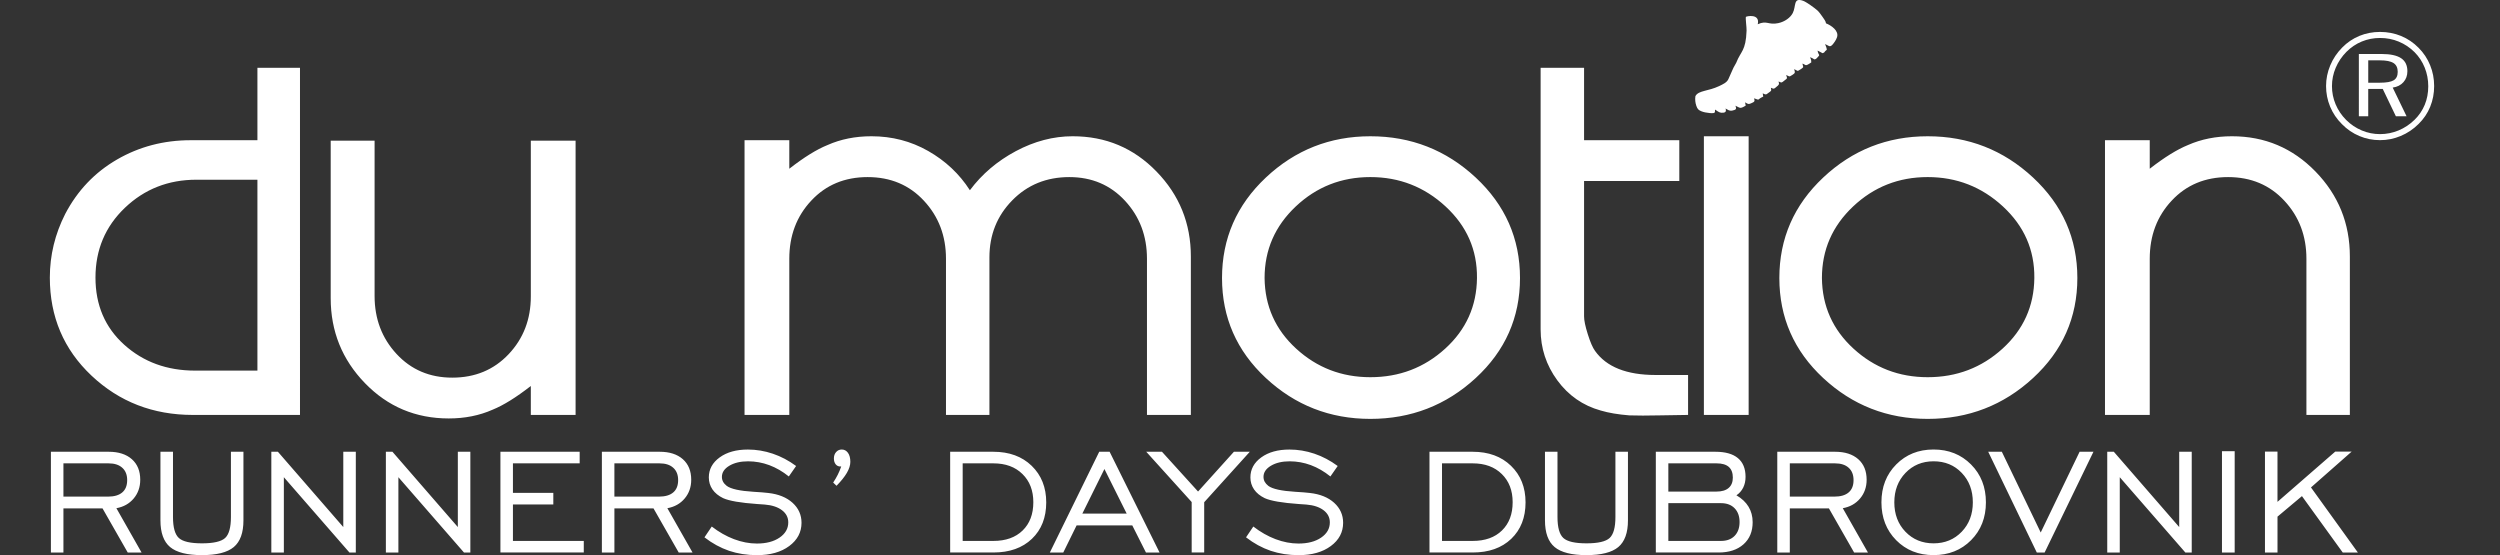
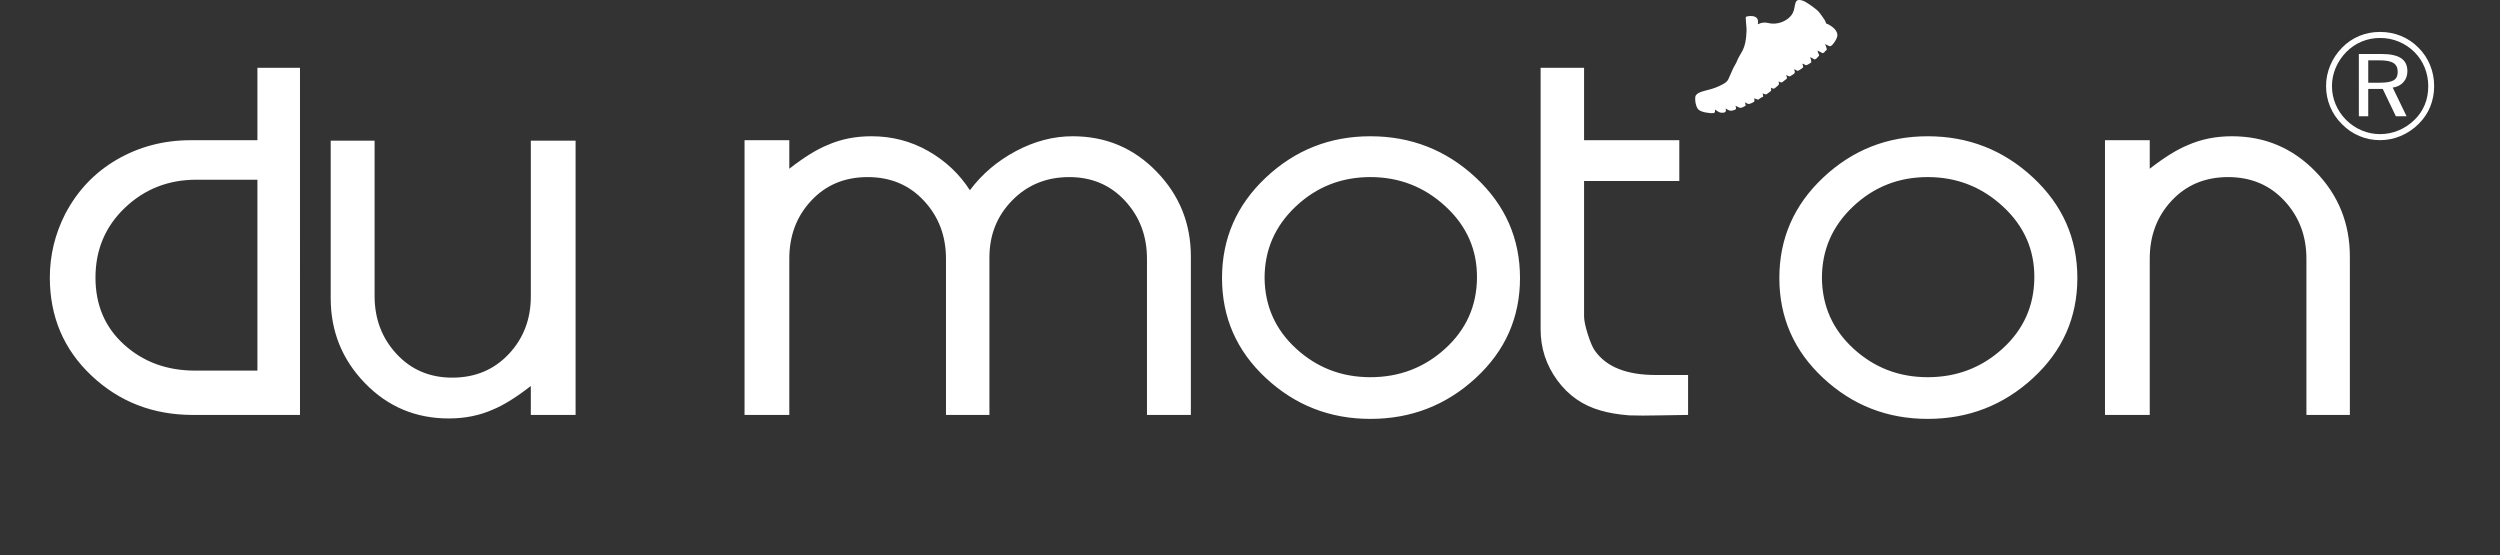
<svg xmlns="http://www.w3.org/2000/svg" version="1.1" id="Layer_1" x="0px" y="0px" width="247.603px" height="54.979px" viewBox="0 0 247.603 54.979" enable-background="new 0 0 247.603 54.979" xml:space="preserve">
  <rect x="0" y="0" width="247.603" height="54.979" fill="#333333" stroke="none" />
  <g>
-     <path fill="#FFFFFF" d="M232.733,25.405v15.69h-4.303V25.623c0-2.26-0.725-4.173-2.18-5.737c-1.449-1.565-3.311-2.347-5.578-2.347   s-4.129,0.775-5.578,2.325c-1.456,1.55-2.181,3.47-2.181,5.759v15.473h-4.433V13.887h4.433v2.825   c1.448-1.13,2.717-1.913,3.788-2.348c1.312-0.579,2.761-0.869,4.354-0.869c3.253,0,6.013,1.166,8.28,3.499   S232.733,22.131,232.733,25.405 M190.921,41.487c-3.998,0-7.447-1.348-10.345-4.043c-2.897-2.694-4.347-5.998-4.347-9.909   c0-3.912,1.449-7.23,4.347-9.954c2.897-2.724,6.347-4.085,10.345-4.085c4.027,0,7.505,1.361,10.432,4.085   c2.927,2.724,4.391,6.042,4.391,9.954c0,3.911-1.464,7.215-4.391,9.909C198.426,40.14,194.948,41.487,190.921,41.487z    M190.921,17.538c-2.868,0-5.332,0.971-7.389,2.912c-2.058,1.941-3.086,4.303-3.086,7.085c0.029,2.781,1.072,5.114,3.129,6.997   c2.058,1.884,4.506,2.826,7.346,2.826c2.869,0,5.339-0.942,7.411-2.826c2.071-1.883,3.122-4.216,3.151-6.997   c0.029-2.782-1.008-5.144-3.108-7.085S193.79,17.538,190.921,17.538z M173.188,41.096h-4.433v-27.6h4.433V41.096z M152.585,6.715   h4.303v7.172h9.433v4.042h-9.433v13.402c0,0.405,0.123,0.992,0.37,1.774c0.246,0.782,0.485,1.333,0.718,1.651   c1.129,1.587,3.129,2.384,5.998,2.384c0.376,0,0.912,0,1.607,0s1.232,0,1.608,0v3.955c-0.174,0-1.101,0.015-2.782,0.044   c-1.246,0.028-2.26,0.028-3.042,0c-1.101-0.088-2.043-0.246-2.825-0.479c-1.768-0.492-3.202-1.492-4.303-2.992   c-1.102-1.506-1.652-3.188-1.652-5.041V6.715z M135.722,41.487c-3.999,0-7.447-1.348-10.346-4.043   c-2.897-2.694-4.346-5.998-4.346-9.909c0-3.912,1.449-7.23,4.346-9.954c2.898-2.724,6.347-4.085,10.346-4.085   c4.027,0,7.504,1.361,10.432,4.085c2.926,2.724,4.389,6.042,4.389,9.954c0,3.911-1.463,7.215-4.389,9.909   C143.226,40.14,139.749,41.487,135.722,41.487z M135.722,17.538c-2.869,0-5.332,0.971-7.39,2.912s-3.086,4.303-3.086,7.085   c0.028,2.781,1.072,5.114,3.13,6.997c2.057,1.884,4.506,2.826,7.346,2.826c2.868,0,5.338-0.942,7.41-2.826   c2.072-1.883,3.122-4.216,3.15-6.997c0.029-2.782-1.006-5.144-3.107-7.085C141.075,18.509,138.59,17.538,135.722,17.538z    M97.994,41.096h-4.303V25.623c0-2.26-0.725-4.173-2.181-5.737c-1.449-1.565-3.311-2.347-5.578-2.347   c-2.268,0-4.129,0.775-5.578,2.325c-1.456,1.55-2.181,3.47-2.181,5.759v15.473h-4.433V13.887h4.433v2.825   c1.449-1.13,2.709-1.913,3.789-2.348c1.304-0.579,2.753-0.869,4.347-0.869c2.036,0,3.904,0.485,5.614,1.456   c1.709,0.971,3.093,2.267,4.136,3.89c1.188-1.593,2.702-2.883,4.542-3.868c1.847-0.985,3.724-1.478,5.636-1.478   c3.282,0,6.049,1.166,8.309,3.499c2.268,2.333,3.398,5.136,3.398,8.411v15.69h-4.347V25.623c0-2.26-0.725-4.173-2.173-5.737   c-1.449-1.565-3.289-2.347-5.52-2.347c-2.26,0-4.144,0.768-5.65,2.304c-1.507,1.536-2.26,3.419-2.26,5.65V41.096z M32.753,29.534   V13.931H37.1v15.387c0,2.26,0.725,4.172,2.173,5.736c1.449,1.565,3.289,2.348,5.52,2.348c2.26,0,4.122-0.775,5.585-2.325   c1.463-1.55,2.195-3.456,2.195-5.716v-15.43h4.434v27.165h-4.434v-2.868c-1.449,1.129-2.709,1.912-3.781,2.347   c-1.304,0.579-2.753,0.869-4.347,0.869c-3.274,0-6.042-1.166-8.302-3.499C33.883,35.612,32.753,32.809,32.753,29.534z    M4.936,27.491c0,3.883,1.376,7.121,4.129,9.715c2.753,2.594,6.1,3.89,10.041,3.89h10.605V6.715h-4.216v7.172h-6.606   c-2.666,0-5.1,0.637-7.302,1.913c-2.203,1.274-3.912,3.071-5.129,5.389C5.443,23.188,4.936,25.289,4.936,27.491z M25.495,36.706   h-6.172c-2.782,0-5.122-0.855-7.02-2.564c-1.898-1.71-2.847-3.926-2.847-6.65c0-2.752,0.971-5.056,2.913-6.911   c1.941-1.854,4.303-2.782,7.084-2.782h6.042V36.706z" />
+     <path fill="#FFFFFF" d="M232.733,25.405v15.69h-4.303V25.623c0-2.26-0.725-4.173-2.18-5.737c-1.449-1.565-3.311-2.347-5.578-2.347   s-4.129,0.775-5.578,2.325c-1.456,1.55-2.181,3.47-2.181,5.759v15.473h-4.433V13.887h4.433v2.825   c1.448-1.13,2.717-1.913,3.788-2.348c1.312-0.579,2.761-0.869,4.354-0.869c3.253,0,6.013,1.166,8.28,3.499   S232.733,22.131,232.733,25.405 M190.921,41.487c-3.998,0-7.447-1.348-10.345-4.043c-2.897-2.694-4.347-5.998-4.347-9.909   c0-3.912,1.449-7.23,4.347-9.954c2.897-2.724,6.347-4.085,10.345-4.085c4.027,0,7.505,1.361,10.432,4.085   c2.927,2.724,4.391,6.042,4.391,9.954c0,3.911-1.464,7.215-4.391,9.909C198.426,40.14,194.948,41.487,190.921,41.487z    M190.921,17.538c-2.868,0-5.332,0.971-7.389,2.912c-2.058,1.941-3.086,4.303-3.086,7.085c0.029,2.781,1.072,5.114,3.129,6.997   c2.058,1.884,4.506,2.826,7.346,2.826c2.869,0,5.339-0.942,7.411-2.826c2.071-1.883,3.122-4.216,3.151-6.997   c0.029-2.782-1.008-5.144-3.108-7.085S193.79,17.538,190.921,17.538z M173.188,41.096h-4.433v-27.6V41.096z M152.585,6.715   h4.303v7.172h9.433v4.042h-9.433v13.402c0,0.405,0.123,0.992,0.37,1.774c0.246,0.782,0.485,1.333,0.718,1.651   c1.129,1.587,3.129,2.384,5.998,2.384c0.376,0,0.912,0,1.607,0s1.232,0,1.608,0v3.955c-0.174,0-1.101,0.015-2.782,0.044   c-1.246,0.028-2.26,0.028-3.042,0c-1.101-0.088-2.043-0.246-2.825-0.479c-1.768-0.492-3.202-1.492-4.303-2.992   c-1.102-1.506-1.652-3.188-1.652-5.041V6.715z M135.722,41.487c-3.999,0-7.447-1.348-10.346-4.043   c-2.897-2.694-4.346-5.998-4.346-9.909c0-3.912,1.449-7.23,4.346-9.954c2.898-2.724,6.347-4.085,10.346-4.085   c4.027,0,7.504,1.361,10.432,4.085c2.926,2.724,4.389,6.042,4.389,9.954c0,3.911-1.463,7.215-4.389,9.909   C143.226,40.14,139.749,41.487,135.722,41.487z M135.722,17.538c-2.869,0-5.332,0.971-7.39,2.912s-3.086,4.303-3.086,7.085   c0.028,2.781,1.072,5.114,3.13,6.997c2.057,1.884,4.506,2.826,7.346,2.826c2.868,0,5.338-0.942,7.41-2.826   c2.072-1.883,3.122-4.216,3.15-6.997c0.029-2.782-1.006-5.144-3.107-7.085C141.075,18.509,138.59,17.538,135.722,17.538z    M97.994,41.096h-4.303V25.623c0-2.26-0.725-4.173-2.181-5.737c-1.449-1.565-3.311-2.347-5.578-2.347   c-2.268,0-4.129,0.775-5.578,2.325c-1.456,1.55-2.181,3.47-2.181,5.759v15.473h-4.433V13.887h4.433v2.825   c1.449-1.13,2.709-1.913,3.789-2.348c1.304-0.579,2.753-0.869,4.347-0.869c2.036,0,3.904,0.485,5.614,1.456   c1.709,0.971,3.093,2.267,4.136,3.89c1.188-1.593,2.702-2.883,4.542-3.868c1.847-0.985,3.724-1.478,5.636-1.478   c3.282,0,6.049,1.166,8.309,3.499c2.268,2.333,3.398,5.136,3.398,8.411v15.69h-4.347V25.623c0-2.26-0.725-4.173-2.173-5.737   c-1.449-1.565-3.289-2.347-5.52-2.347c-2.26,0-4.144,0.768-5.65,2.304c-1.507,1.536-2.26,3.419-2.26,5.65V41.096z M32.753,29.534   V13.931H37.1v15.387c0,2.26,0.725,4.172,2.173,5.736c1.449,1.565,3.289,2.348,5.52,2.348c2.26,0,4.122-0.775,5.585-2.325   c1.463-1.55,2.195-3.456,2.195-5.716v-15.43h4.434v27.165h-4.434v-2.868c-1.449,1.129-2.709,1.912-3.781,2.347   c-1.304,0.579-2.753,0.869-4.347,0.869c-3.274,0-6.042-1.166-8.302-3.499C33.883,35.612,32.753,32.809,32.753,29.534z    M4.936,27.491c0,3.883,1.376,7.121,4.129,9.715c2.753,2.594,6.1,3.89,10.041,3.89h10.605V6.715h-4.216v7.172h-6.606   c-2.666,0-5.1,0.637-7.302,1.913c-2.203,1.274-3.912,3.071-5.129,5.389C5.443,23.188,4.936,25.289,4.936,27.491z M25.495,36.706   h-6.172c-2.782,0-5.122-0.855-7.02-2.564c-1.898-1.71-2.847-3.926-2.847-6.65c0-2.752,0.971-5.056,2.913-6.911   c1.941-1.854,4.303-2.782,7.084-2.782h6.042V36.706z" />
    <path fill-rule="evenodd" clip-rule="evenodd" fill="#FFFFFF" d="M167.925,9.508c0.008-0.022-0.01,0.003,0.008-0.016   c0.303-0.535,1.274-0.461,2.317-0.959c0.381-0.182,0.772-0.354,0.927-0.686l0.424-0.956c0.082-0.184,0.019-0.039,0.082-0.182   l0.277-0.498c0.448-1.163,0.949-1.137,1.023-3.181c0.012-0.316-0.119-1.203-0.068-1.357c0.055-0.073,1.43-0.357,1.174,0.729   c0.913-0.418,1.041,0.102,2.032-0.111c0.646-0.138,1.196-0.539,1.432-0.991c0.36-0.695,0.026-1.574,1.025-1.222   c0.327,0.115,1.123,0.694,1.425,0.96c0.133,0.117,0.381,0.447,0.514,0.648c0.125,0.192,0.31,0.403,0.332,0.626   c0.526,0.206,1.298,0.74,1.094,1.371c-0.093,0.285-0.294,0.558-0.437,0.725c-0.285,0.332-0.402,0.097-0.747-0.043   c0.067,0.234,0.15,0.305,0.17,0.566c-0.039,0.033-0.104,0.085-0.148,0.124l-0.118,0.147l-0.153,0.067   c-0.174-0.073-0.326-0.195-0.5-0.257c0.113,0.559,0.32,0.336-0.034,0.707c-0.091,0.096-0.112,0.14-0.281,0.165   c-0.126-0.09-0.247-0.152-0.422-0.221c0.073,0.232,0.119,0.228,0.118,0.518c-0.662,0.46-0.501,0.223-0.878,0.118   c0.072,0.399,0.194,0.299-0.165,0.555c-0.383,0.272-0.302,0.145-0.648-0.009c0.105,0.396,0.096,0.382-0.203,0.587   c-0.348,0.237-0.275,0.11-0.593-0.004c0.106,0.355,0.149,0.305-0.156,0.534c-0.292,0.22-0.243,0.273-0.598,0.107   c0.107,0.308,0.006,0.352-0.197,0.522c-0.246,0.207-0.236,0.251-0.565,0.1c0.084,0.344,0.016,0.313-0.221,0.493   c-0.286,0.218-0.258,0.208-0.585,0.062l0.05,0.325c-0.656,0.275-0.253,0.411-0.902,0.164c0.103,0.342-0.001,0.359-0.29,0.492   c-0.336,0.155-0.366,0.016-0.607-0.091l0.063,0.324c-0.578,0.361-0.564,0.211-1.021,0.008c0.147,0.34,0.05,0.41-0.308,0.484   c-0.313,0.064-0.447-0.099-0.668-0.208c0.114,0.344-0.04,0.444-0.426,0.423c-0.195-0.01-0.473-0.217-0.607-0.312   c-0.004,0.009-0.007,0.015-0.007,0.029s-0.005,0.024-0.005,0.029c-0.016,0.188,0.099,0.348-0.535,0.283   c-0.291-0.03-0.589-0.08-0.823-0.179c-0.271-0.114-0.379-0.21-0.491-0.538c-0.103-0.303-0.138-0.624-0.091-0.951   C167.925,9.508,167.911,9.535,167.925,9.508" />
-     <path fill="#FFFFFF" d="M224.325,54.721v-9.997h1.24v4.98l5.723-4.98h1.627l-4.033,3.552l4.644,6.445h-1.499l-4.039-5.585   l-2.422,2.033v3.552H224.325z M220.067,54.721V44.687h1.259v10.034H220.067z M208.704,54.721v-9.978h0.651l6.476,7.457v-7.457h1.24   v9.978h-0.632l-6.495-7.458v7.458H208.704z M202.503,54.721h-0.777l-4.811-9.978h1.349l3.851,7.996l3.851-7.996h1.372   L202.503,54.721z M191.501,54.979c-1.496,0-2.73-0.494-3.703-1.478c-0.971-0.984-1.459-2.233-1.459-3.749   c0-1.518,0.488-2.771,1.466-3.755c0.976-0.983,2.206-1.478,3.696-1.478c1.493,0,2.73,0.494,3.715,1.484   c0.98,0.986,1.471,2.236,1.471,3.748c0,1.516-0.49,2.765-1.468,3.749C194.241,54.485,193,54.979,191.501,54.979z M191.504,53.813   c1.12,0,2.048-0.383,2.786-1.148c0.734-0.764,1.102-1.736,1.102-2.912c0-1.178-0.367-2.153-1.099-2.918   c-0.731-0.766-1.663-1.148-2.789-1.148c-1.12,0-2.049,0.386-2.786,1.154c-0.734,0.768-1.102,1.74-1.102,2.912   c0,1.176,0.367,2.148,1.102,2.912C189.455,53.431,190.384,53.813,191.504,53.813z M176.024,54.721v-9.978h5.727   c0.975,0,1.737,0.246,2.293,0.736c0.552,0.491,0.83,1.17,0.83,2.037c0,0.722-0.217,1.339-0.648,1.854   c-0.436,0.516-1.006,0.836-1.715,0.963l2.492,4.388h-1.369l-2.496-4.369h-3.873v4.369H176.024z M177.265,49.186h4.406   c0.627,0,1.102-0.14,1.422-0.417c0.324-0.274,0.484-0.682,0.484-1.219c0-0.521-0.16-0.932-0.484-1.221   c-0.32-0.294-0.773-0.438-1.359-0.438h-4.469V49.186z M163.995,54.721v-9.978h5.902c0.98,0,1.725,0.209,2.228,0.629   s0.757,1.037,0.757,1.857c0,0.398-0.078,0.752-0.234,1.067c-0.158,0.314-0.381,0.567-0.67,0.759   c0.53,0.309,0.932,0.686,1.199,1.129c0.271,0.447,0.408,0.957,0.408,1.537c0,0.922-0.303,1.65-0.908,2.19   c-0.607,0.54-1.428,0.809-2.465,0.809H163.995z M165.235,53.573h5.221c0.568,0,1.016-0.167,1.342-0.5   c0.327-0.336,0.491-0.793,0.491-1.37c0-0.571-0.164-1.027-0.491-1.364c-0.326-0.336-0.773-0.506-1.342-0.506h-5.221V53.573z    M165.235,48.686h4.77c0.525,0,0.926-0.12,1.201-0.358c0.277-0.236,0.416-0.58,0.416-1.027c0-0.469-0.133-0.82-0.4-1.058   c-0.27-0.235-0.673-0.352-1.217-0.352h-4.77V48.686z M154.255,44.743v6.46c0,1.034,0.195,1.728,0.584,2.083   c0.389,0.352,1.15,0.527,2.291,0.527c1.139,0,1.901-0.176,2.287-0.527c0.385-0.355,0.576-1.049,0.576-2.083v-6.46h1.241v6.793   c0,1.229-0.318,2.111-0.956,2.645c-0.639,0.533-1.691,0.799-3.154,0.799c-1.462,0-2.514-0.266-3.152-0.799   s-0.957-1.416-0.957-2.645v-6.793H154.255z M145.856,44.743c1.571,0,2.836,0.462,3.795,1.391c0.961,0.93,1.441,2.136,1.441,3.625   c0,1.5-0.473,2.703-1.416,3.607c-0.947,0.904-2.219,1.354-3.82,1.354h-4.279v-9.978H145.856z M145.856,45.891h-3.038v7.683h3.038   c1.229,0,2.197-0.346,2.9-1.034c0.707-0.69,1.059-1.622,1.059-2.798c0-1.157-0.357-2.09-1.076-2.793   C148.022,46.242,147.061,45.891,145.856,45.891z M123.409,53.218l0.722-1.07c0.707,0.547,1.441,0.963,2.203,1.252   c0.762,0.287,1.519,0.433,2.266,0.433c0.922,0,1.672-0.194,2.246-0.586c0.576-0.392,0.863-0.896,0.863-1.509   c0-0.488-0.207-0.889-0.62-1.203c-0.413-0.315-0.984-0.504-1.712-0.564c-0.176-0.02-0.43-0.037-0.76-0.053   c-1.641-0.117-2.758-0.309-3.356-0.58c-0.463-0.226-0.817-0.513-1.058-0.864c-0.241-0.354-0.361-0.749-0.361-1.19   c0-0.803,0.358-1.463,1.077-1.984c0.716-0.519,1.648-0.777,2.793-0.777c0.832,0,1.653,0.136,2.465,0.41   c0.811,0.274,1.582,0.682,2.311,1.219l-0.722,1.037c-0.617-0.497-1.263-0.87-1.94-1.123c-0.68-0.25-1.377-0.377-2.092-0.377   c-0.753,0-1.373,0.148-1.863,0.441c-0.488,0.293-0.732,0.66-0.732,1.102c0,0.173,0.041,0.333,0.117,0.479   c0.078,0.145,0.201,0.283,0.361,0.41c0.41,0.305,1.296,0.503,2.66,0.586c0.626,0.037,1.113,0.074,1.455,0.117   c1.013,0.114,1.814,0.438,2.407,0.975c0.589,0.537,0.886,1.194,0.886,1.979c0,0.932-0.404,1.699-1.216,2.301   s-1.876,0.904-3.19,0.904c-0.993,0-1.919-0.145-2.771-0.432C124.991,54.258,124.18,53.816,123.409,53.218z M118.025,54.721v-4.999   l-4.499-4.979h1.558l3.573,3.939l3.551-3.939h1.574l-4.517,4.998v4.979H118.025z M103.978,54.721l4.89-9.978h1.03l4.946,9.978   h-1.348l-1.354-2.685h-5.514l-1.32,2.685H103.978z M107.195,50.87h4.394l-2.206-4.418L107.195,50.87z M98.384,44.743   c1.57,0,2.835,0.462,3.795,1.391c0.959,0.93,1.441,2.136,1.441,3.625c0,1.5-0.472,2.703-1.417,3.607   c-0.947,0.904-2.218,1.354-3.819,1.354h-4.279v-9.978H98.384z M98.384,45.891h-3.039v7.683h3.039c1.228,0,2.197-0.346,2.9-1.034   c0.706-0.69,1.058-1.622,1.058-2.798c0-1.157-0.358-2.09-1.077-2.793C100.549,46.242,99.587,45.891,98.384,45.891z M82.519,47.794   c0.173-0.26,0.327-0.521,0.459-0.787c0.133-0.265,0.244-0.533,0.337-0.805h-0.093c-0.185,0-0.339-0.074-0.457-0.219   c-0.117-0.148-0.175-0.34-0.175-0.577c0-0.259,0.074-0.472,0.222-0.636c0.148-0.166,0.333-0.25,0.555-0.25   c0.253,0,0.46,0.111,0.617,0.33s0.234,0.518,0.234,0.892c0,0.33-0.114,0.694-0.343,1.089c-0.231,0.395-0.571,0.82-1.024,1.281   L82.519,47.794z M69.771,53.218l0.722-1.07c0.707,0.547,1.441,0.963,2.203,1.252c0.762,0.287,1.518,0.433,2.265,0.433   c0.922,0,1.672-0.194,2.246-0.586c0.577-0.392,0.864-0.896,0.864-1.509c0-0.488-0.207-0.889-0.62-1.203   c-0.414-0.315-0.984-0.504-1.712-0.564c-0.176-0.02-0.429-0.037-0.759-0.053c-1.642-0.117-2.759-0.309-3.357-0.58   c-0.463-0.226-0.818-0.513-1.059-0.864c-0.24-0.354-0.361-0.749-0.361-1.19c0-0.803,0.358-1.463,1.077-1.984   c0.715-0.519,1.647-0.777,2.792-0.777c0.833,0,1.654,0.136,2.465,0.41c0.812,0.274,1.583,0.682,2.311,1.219l-0.722,1.037   c-0.617-0.497-1.262-0.87-1.941-1.123c-0.679-0.25-1.376-0.377-2.092-0.377c-0.753,0-1.373,0.148-1.864,0.441   c-0.487,0.293-0.731,0.66-0.731,1.102c0,0.173,0.04,0.333,0.117,0.479c0.077,0.145,0.201,0.283,0.361,0.41   c0.41,0.305,1.295,0.503,2.659,0.586c0.626,0.037,1.114,0.074,1.456,0.117c1.012,0.114,1.814,0.438,2.407,0.975   c0.589,0.537,0.885,1.194,0.885,1.979c0,0.932-0.404,1.699-1.215,2.301s-1.876,0.904-3.19,0.904c-0.994,0-1.919-0.145-2.771-0.432   C71.354,54.258,70.542,53.816,69.771,53.218z M59.611,54.721v-9.978h5.726c0.975,0,1.737,0.246,2.293,0.736   c0.552,0.491,0.83,1.17,0.83,2.037c0,0.722-0.216,1.339-0.648,1.854c-0.435,0.516-1.006,0.836-1.715,0.963l2.493,4.388h-1.37   l-2.496-4.369h-3.872v4.369H59.611z M60.851,49.186h4.406c0.626,0,1.101-0.14,1.422-0.417c0.324-0.274,0.484-0.682,0.484-1.219   c0-0.521-0.16-0.932-0.484-1.221c-0.321-0.294-0.775-0.438-1.361-0.438h-4.468V49.186z M49.562,54.721v-9.978h7.849v1.147h-6.609   v2.925h3.999v1.147h-3.999v3.61h7.016v1.147H49.562z M38.217,54.721v-9.978h0.651l6.476,7.457v-7.457h1.24v9.978h-0.632   l-6.495-7.458v7.458H38.217z M26.873,54.721v-9.978h0.651L34,52.2v-7.457h1.24v9.978h-0.632l-6.495-7.458v7.458H26.873z    M17.133,44.743v6.46c0,1.034,0.194,1.728,0.583,2.083c0.389,0.352,1.151,0.527,2.292,0.527c1.138,0,1.9-0.176,2.286-0.527   c0.386-0.355,0.577-1.049,0.577-2.083v-6.46h1.24v6.793c0,1.229-0.318,2.111-0.957,2.645s-1.69,0.799-3.153,0.799   s-2.515-0.266-3.153-0.799s-0.957-1.416-0.957-2.645v-6.793H17.133z M5.042,54.721v-9.978h5.726c0.975,0,1.737,0.246,2.292,0.736   c0.553,0.491,0.83,1.17,0.83,2.037c0,0.722-0.216,1.339-0.647,1.854c-0.436,0.516-1.006,0.836-1.716,0.963l2.493,4.388h-1.37   l-2.496-4.369H6.282v4.369H5.042z M6.282,49.186h4.406c0.626,0,1.102-0.14,1.422-0.417c0.324-0.274,0.485-0.682,0.485-1.219   c0-0.521-0.161-0.932-0.485-1.221c-0.321-0.294-0.774-0.438-1.36-0.438H6.282V49.186z" />
    <path fill="#FFFFFF" d="M235.722,3.162c0.74,0,1.438,0.135,2.088,0.402c0.648,0.27,1.226,0.659,1.729,1.17   c0.497,0.497,0.878,1.071,1.143,1.722c0.267,0.651,0.399,1.339,0.399,2.065c0,0.731-0.13,1.417-0.392,2.054   c-0.26,0.639-0.644,1.208-1.15,1.704c-0.521,0.517-1.112,0.914-1.769,1.188c-0.659,0.277-1.344,0.414-2.049,0.414   c-0.717,0-1.397-0.135-2.044-0.407c-0.646-0.27-1.223-0.664-1.729-1.18c-0.512-0.506-0.9-1.085-1.17-1.731   c-0.268-0.649-0.402-1.33-0.402-2.042c0-0.701,0.138-1.382,0.414-2.043c0.275-0.662,0.672-1.253,1.188-1.774   c0.491-0.501,1.058-0.883,1.696-1.148C234.312,3.294,234.995,3.162,235.722,3.162 M240.497,8.544c0-0.654-0.117-1.268-0.352-1.849   c-0.232-0.579-0.569-1.09-1.008-1.532c-0.459-0.454-0.979-0.801-1.562-1.041c-0.582-0.242-1.2-0.361-1.854-0.361   c-0.635,0-1.235,0.117-1.802,0.349c-0.569,0.234-1.078,0.577-1.524,1.023c-0.465,0.472-0.818,1-1.065,1.582s-0.37,1.185-0.37,1.814   c0,0.628,0.12,1.23,0.362,1.804s0.589,1.091,1.043,1.547c0.457,0.455,0.976,0.801,1.55,1.041c0.576,0.242,1.178,0.362,1.807,0.362   c0.634,0,1.244-0.122,1.831-0.364c0.589-0.244,1.115-0.594,1.585-1.053c0.443-0.432,0.781-0.931,1.013-1.492   S240.497,9.2,240.497,8.544z M235.881,5.348c0.868,0,1.51,0.14,1.927,0.417c0.416,0.277,0.623,0.707,0.623,1.288   c0,0.434-0.132,0.796-0.394,1.088c-0.265,0.294-0.616,0.471-1.061,0.534l1.375,2.842h-1.061l-1.3-2.709h-1.438v2.709h-0.928V5.348   H235.881z M235.706,5.977h-1.152v2.215h1.152c0.654,0,1.11-0.082,1.373-0.244c0.262-0.165,0.394-0.439,0.394-0.831   c0-0.404-0.14-0.696-0.417-0.873C236.779,6.066,236.33,5.977,235.706,5.977z" />
  </g>
</svg>